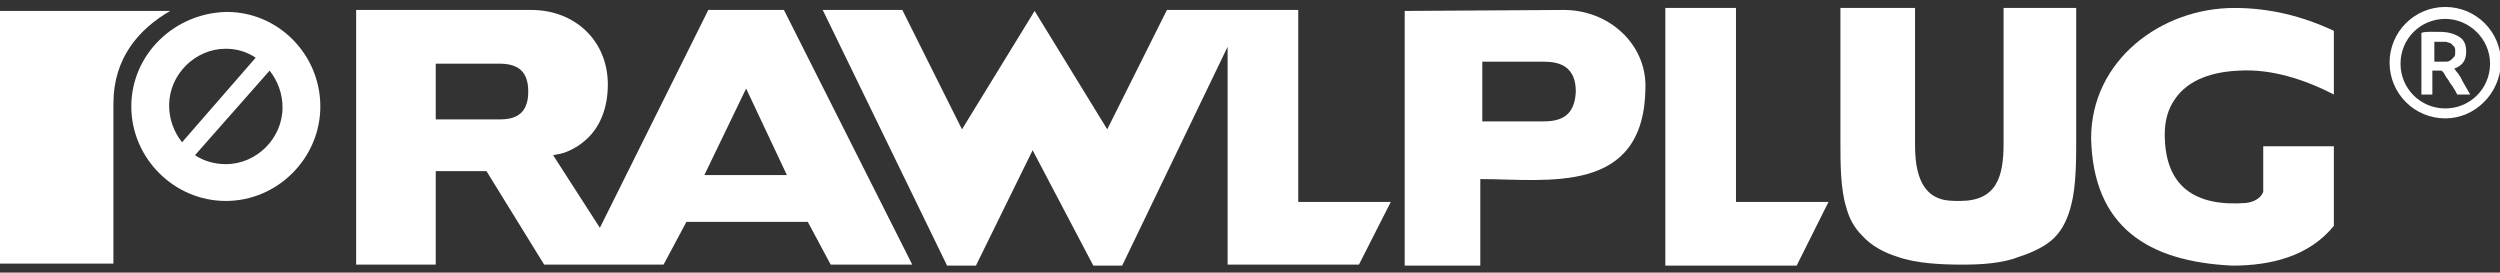
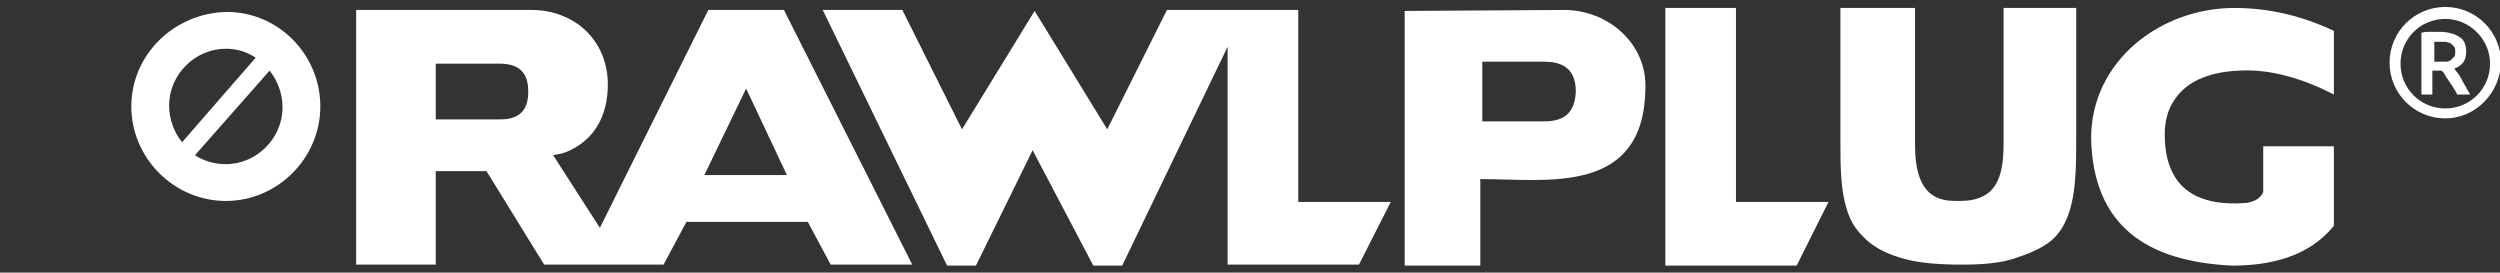
<svg xmlns="http://www.w3.org/2000/svg" version="1.1" id="Layer_1" x="0px" y="0px" viewBox="0 0 251.3 27.4" style="enable-background:new 0 0 251.3 27.4;" xml:space="preserve">
  <rect x="0" y="0" width="251.3" height="27.4" fill="#333333" stroke="none" />
  <style type="text/css">
	.st0{fill:#FFFFFF;}
</style>
  <g>
    <g>
      <path class="st0" d="M78.8,1h-7.6L60.3,22.9l-4.7-7.3l0.5-0.1c0.8-0.1,1.9-0.7,2.5-1.2c1.8-1.4,2.5-3.6,2.5-5.8    c0-4.4-3.3-7.5-7.7-7.5H35.8v25.6h8v-9.4h5.1l5.8,9.4H58c2.9,0,5.9,0,8.7,0l2.3-4.3h12.2l2.3,4.3h8.2L78.8,1z M50.3,12h-6.5V6.4    h6.4c1.9,0,2.9,0.8,2.9,2.8C53.1,11.1,52.2,12,50.3,12z M70.8,17.6L75,8.9l4.1,8.7H70.8z" />
-       <path class="st0" d="M0,1.1h17.1c-3.1,1.8-5.7,4.7-5.7,9.3v16.1H0V1.1z" />
      <path class="st0" d="M18.3,14.3c-0.8-1-1.3-2.3-1.3-3.7c0-3.1,2.6-5.7,5.7-5.7c1.1,0,2.1,0.3,3,0.9L18.3,14.3z M27.1,7.1    c0.8,1,1.3,2.3,1.3,3.7c0,3.1-2.6,5.7-5.7,5.7c-1.1,0-2.2-0.3-3.1-0.9L27.1,7.1z M13.2,10.7c0,5.2,4.3,9.5,9.5,9.5    s9.5-4.3,9.5-9.5S28,1.2,22.8,1.2C17.5,1.3,13.2,5.5,13.2,10.7" />
      <polygon class="st0" points="130.5,1 117.3,1 111.3,13 104,1.1 96.7,13 90.7,1 82.7,1 95.2,26.7 98.1,26.7 103.8,15.1 109.9,26.7     112.8,26.7 123.4,4.7 123.4,26.6 136.6,26.6 139.8,20.3 130.5,20.3   " />
      <polygon class="st0" points="174.5,0.8 167.4,0.8 167.4,26.7 180.6,26.7 183.8,20.3 174.5,20.3   " />
      <path class="st0" d="M208.7,0.8h-7.3v13.6c0,3.4-0.7,5.8-4.4,5.8c-0.7,0-1.5,0-2.2-0.3c-2-0.8-2.3-3.4-2.3-5.3V0.8H185v13.6    c0,2,0,4.6,0.6,6.5c0.3,1.1,0.8,2,1.6,2.8c0.9,1,2.2,1.7,3.5,2.1c1.9,0.7,4.6,0.8,6.5,0.8s4-0.1,5.8-0.8c1.2-0.4,2.6-1,3.5-1.9    s1.4-2.1,1.7-3.3c0.5-1.9,0.5-4.6,0.5-6.6L208.7,0.8L208.7,0.8z" />
      <path class="st0" d="M234.6,9.5V3.1c-3.2-1.5-6.5-2.3-10-2.3c-7.4,0-14.4,5.3-14.4,13.1c0.2,8.9,5.7,12.4,14.2,12.8    c3.8,0,7.7-0.9,10.2-4v-8h-7.1v4.5v0.1c-0.3,0.7-1,1-1.7,1.1c-5.1,0.4-8.2-1.6-8.2-6.9c0-1.3,0.3-2.5,1-3.5c1.4-2.1,4-2.8,6.5-2.9    C228.3,6.9,231.7,8,234.6,9.5" />
      <path class="st0" d="M157.2,1l-16,0.1v25.6h7.6V18c6.7,0,16.5,1.7,16.6-9.2C165.5,4.4,161.7,1,157.2,1z M155.2,12.2H149v-6h6.2    c1.6,0,3.2,0.5,3.2,3C158.3,11.4,157.2,12.2,155.2,12.2z" />
    </g>
    <g>
      <path class="st0" d="M245.8,11.9c-3.1,0-5.6-2.5-5.6-5.6s2.5-5.6,5.6-5.6s5.6,2.5,5.6,5.6C251.3,9.4,248.8,11.9,245.8,11.9z     M245.8,1.9c-2.5,0-4.5,2-4.5,4.5s2,4.5,4.5,4.5s4.5-2,4.5-4.5S248.2,1.9,245.8,1.9z" />
      <path class="st0" d="M245.2,3.2c0.9,0,1.5,0.2,2,0.5s0.7,0.8,0.7,1.5c0,0.9-0.4,1.4-1.2,1.7c0.1,0.1,0.2,0.3,0.4,0.5    c0.1,0.2,0.3,0.4,0.4,0.7c0.1,0.2,0.3,0.5,0.4,0.7c0.1,0.2,0.3,0.5,0.4,0.7H247c-0.1-0.2-0.2-0.4-0.4-0.7    c-0.1-0.2-0.3-0.4-0.4-0.6c-0.1-0.2-0.3-0.4-0.4-0.6c-0.1-0.2-0.2-0.4-0.4-0.5c-0.1,0-0.2,0-0.2,0H245h-0.5v2.4h-1.1V3.3    c0.3-0.1,0.6-0.1,0.9-0.1C244.7,3.2,245,3.2,245.2,3.2 M245.3,4.2c-0.2,0-0.4,0-0.6,0v2h0.5c0.3,0,0.5,0,0.7,0s0.4-0.1,0.5-0.2    s0.2-0.2,0.3-0.3c0.1-0.1,0.1-0.3,0.1-0.5s0-0.4-0.1-0.5s-0.2-0.2-0.3-0.3c-0.1-0.1-0.3-0.1-0.5-0.2    C245.7,4.2,245.5,4.2,245.3,4.2" />
    </g>
  </g>
</svg>